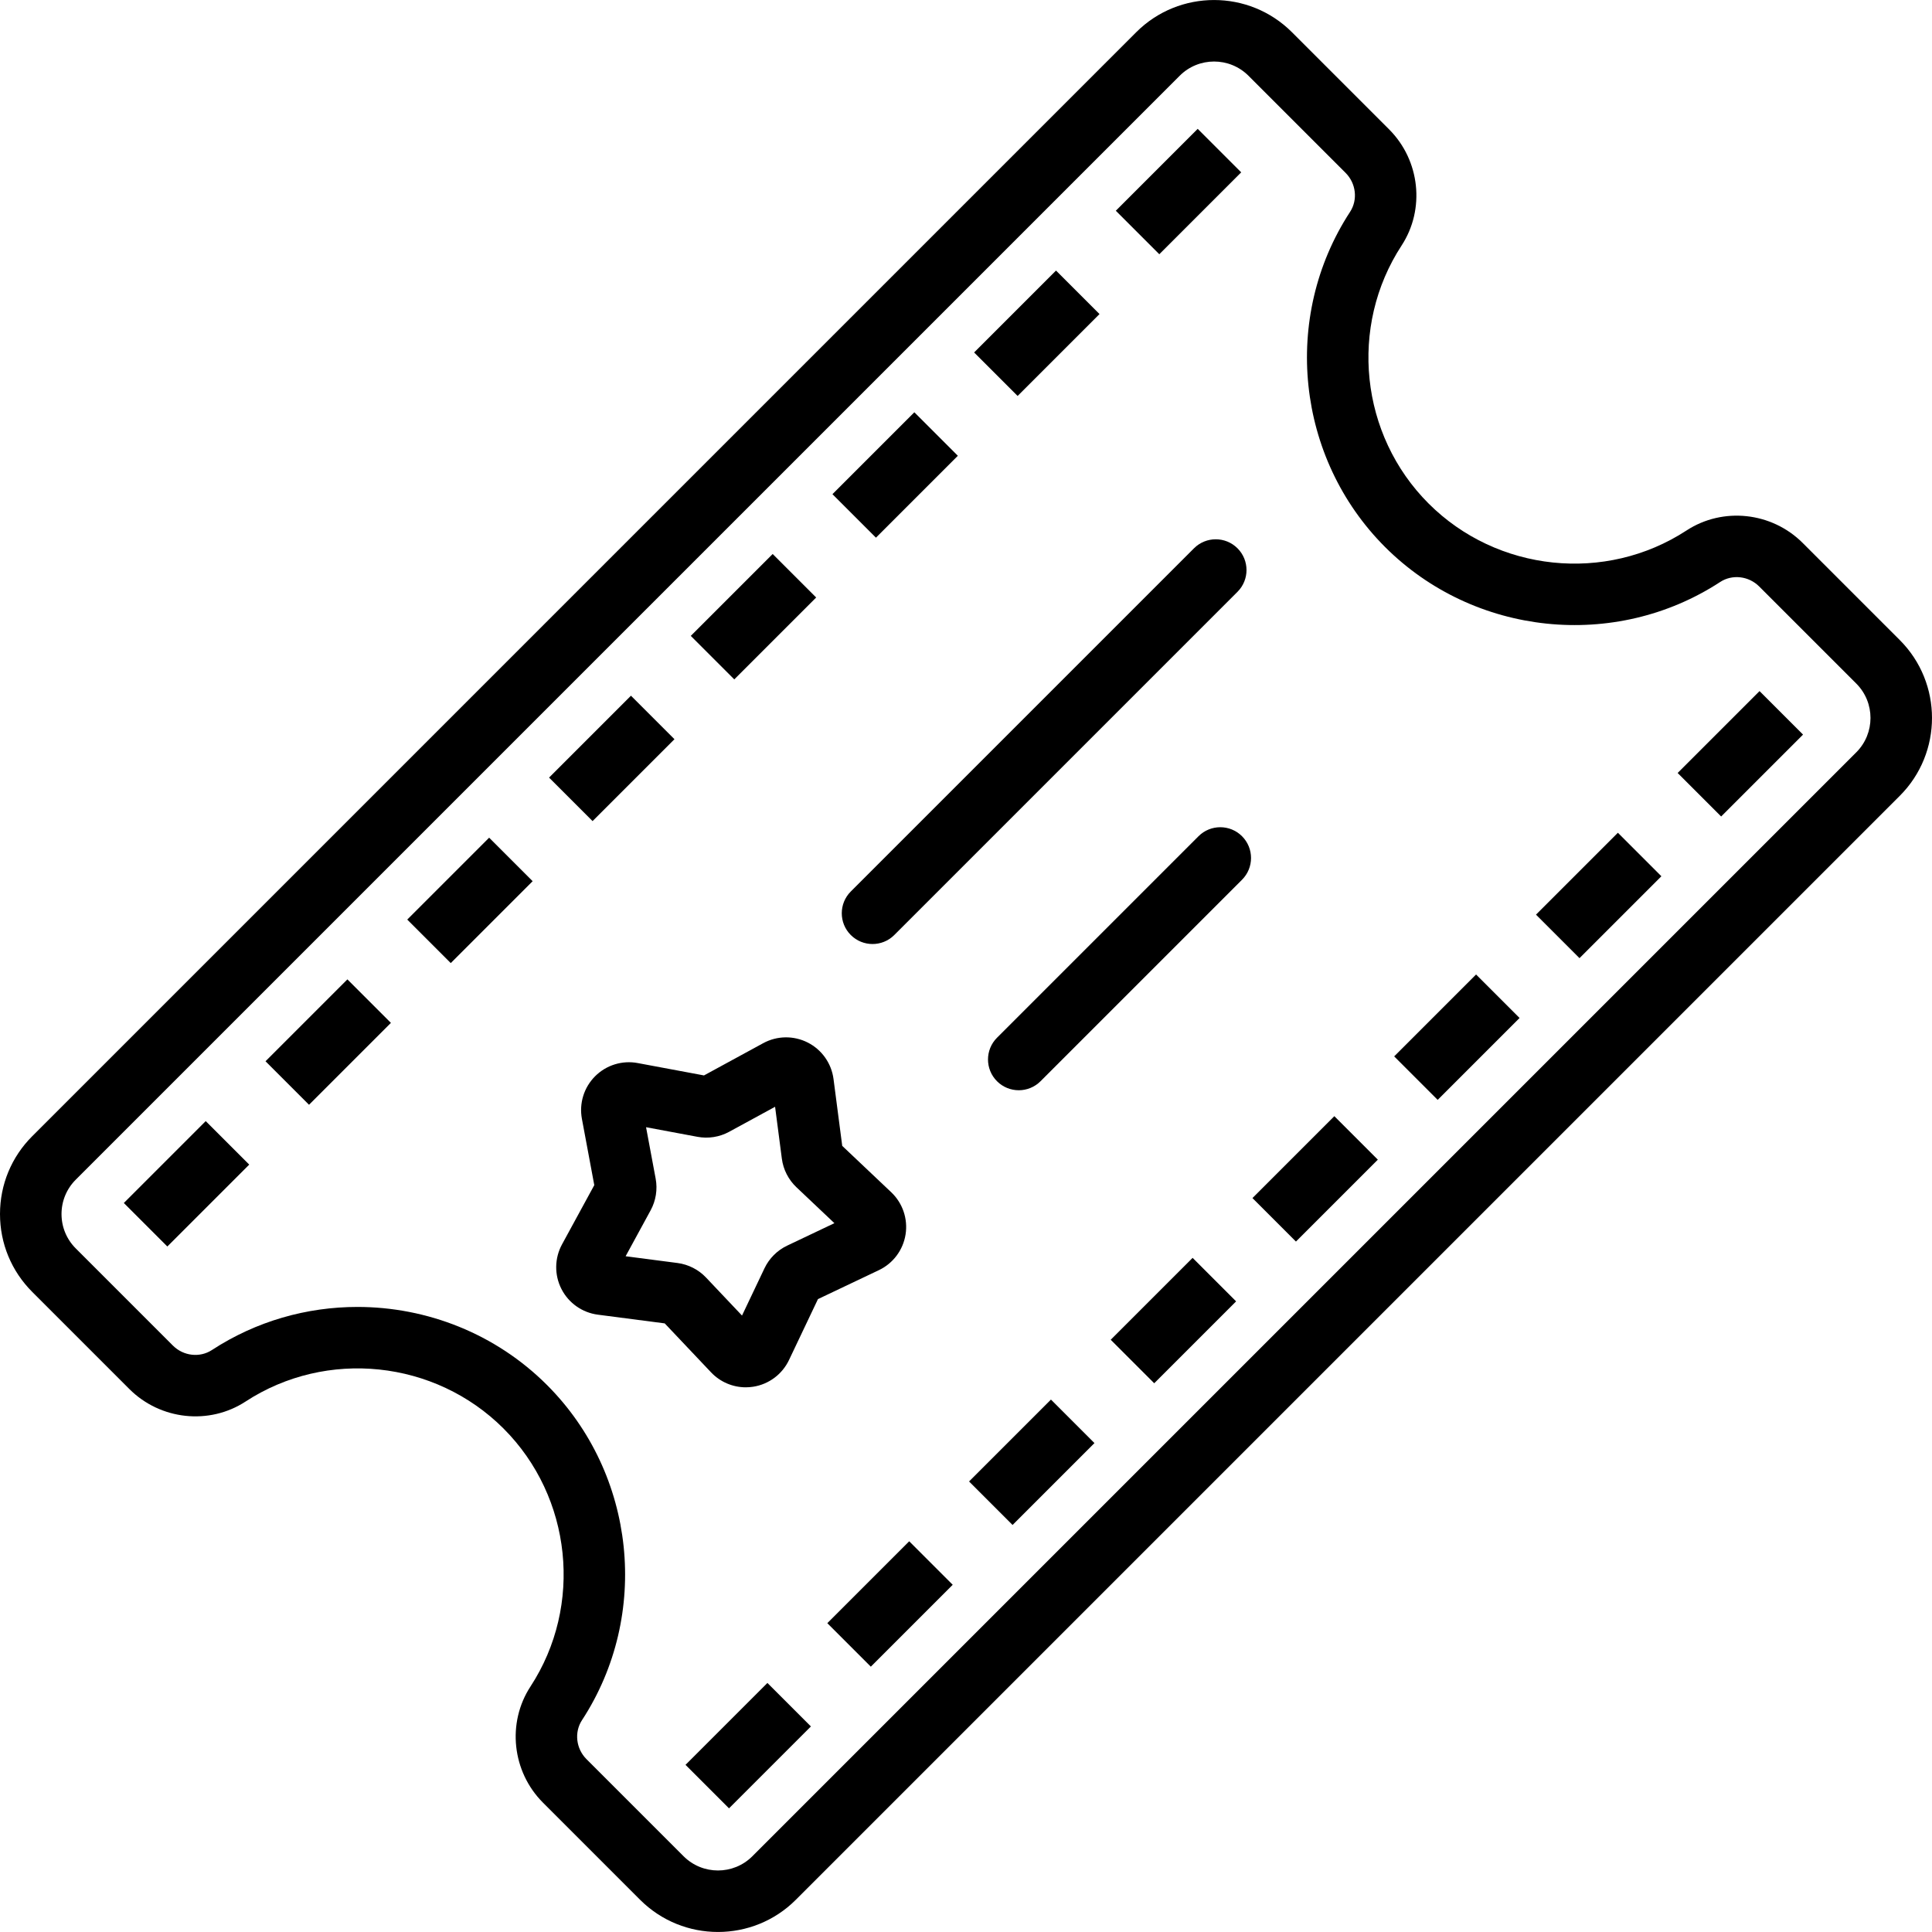
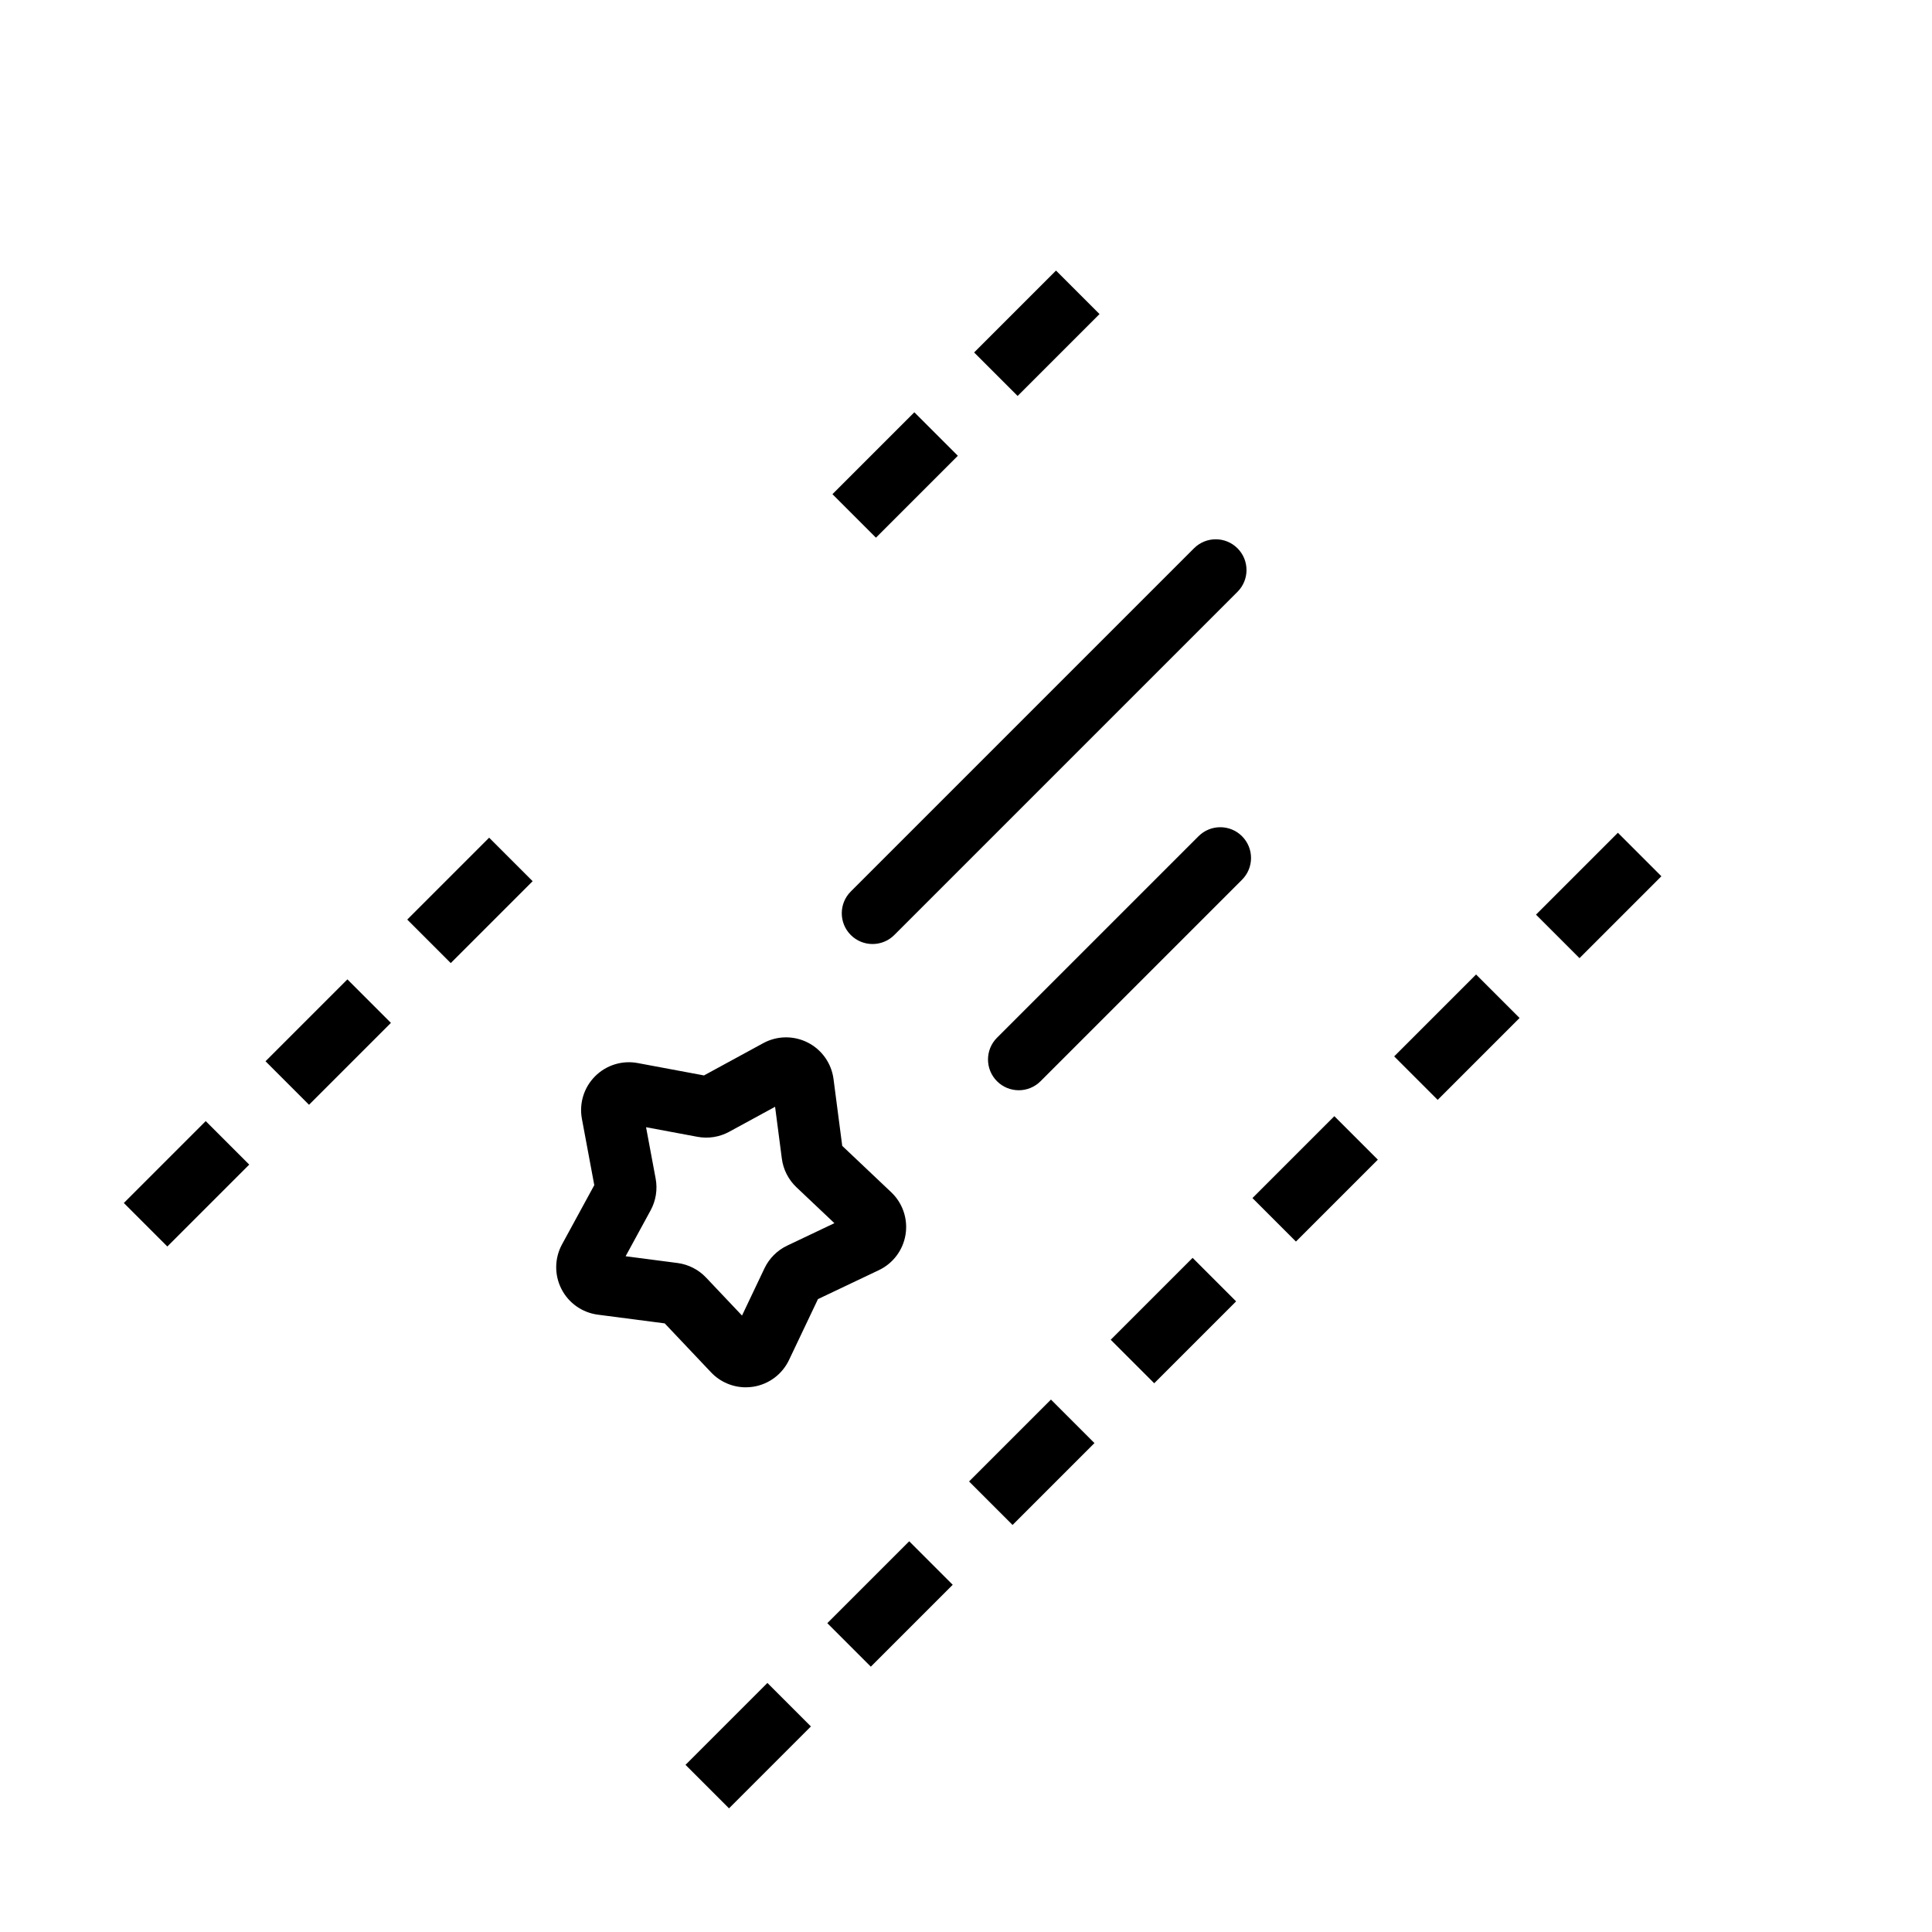
<svg xmlns="http://www.w3.org/2000/svg" fill="#000000" version="1.1" id="Layer_1" viewBox="0 0 512 512" xml:space="preserve">
  <g>
    <g>
      <g>
        <rect x="229.071" y="110.568" transform="matrix(0.707 0.707 -0.707 0.707 158.529 -130.866)" width="16.306" height="30.696" />
        <rect x="41.306" y="298.333" transform="matrix(-0.707 -0.707 0.707 -0.707 -137.373 570.459)" width="16.307" height="30.696" />
-         <rect x="153.965" y="185.674" transform="matrix(0.707 0.707 -0.707 0.707 189.628 -55.757)" width="16.307" height="30.696" />
        <rect x="190.18" y="447.205" transform="matrix(-0.707 -0.707 0.707 -0.707 11.479 929.861)" width="16.306" height="30.696" />
        <rect x="266.624" y="73.015" transform="matrix(0.707 0.707 -0.707 0.707 142.974 -168.422)" width="16.306" height="30.696" />
        <rect x="78.858" y="260.779" transform="matrix(-0.707 -0.707 0.707 -0.707 -46.726 532.899)" width="16.306" height="30.696" />
        <rect x="116.412" y="223.226" transform="matrix(-0.707 -0.707 0.707 -0.707 43.936 495.349)" width="16.306" height="30.696" />
-         <rect x="304.177" y="35.462" transform="matrix(0.707 0.707 -0.707 0.707 127.42 -205.978)" width="16.306" height="30.697" />
        <path d="M316.42,145.305l-90.954,90.953c-3.184,3.185-3.184,8.347,0,11.531c1.591,1.591,3.679,2.387,5.765,2.387     s4.173-0.796,5.765-2.387l90.954-90.953c3.184-3.185,3.184-8.347,0-11.531C324.767,142.122,319.604,142.122,316.42,145.305z" />
-         <rect x="191.518" y="148.121" transform="matrix(0.707 0.707 -0.707 0.707 174.085 -93.311)" width="16.306" height="30.696" />
        <rect x="377.944" y="259.441" transform="matrix(-0.707 -0.707 0.707 -0.707 464.781 742.11)" width="16.306" height="30.696" />
        <rect x="415.496" y="221.888" transform="matrix(-0.707 -0.707 0.707 -0.707 555.463 704.553)" width="16.307" height="30.696" />
-         <rect x="453.049" y="184.335" transform="matrix(-0.707 -0.707 0.707 -0.707 646.102 667.008)" width="16.306" height="30.696" />
        <path d="M239.985,327.144c0.654-4.132-0.769-8.315-3.806-11.191L223.2,303.669l-2.309-17.718     c-0.54-4.147-3.087-7.758-6.814-9.658c-3.728-1.9-8.147-1.84-11.82,0.161L186.563,285l-17.564-3.279     c-4.114-0.773-8.334,0.538-11.29,3.496c-2.959,2.958-4.266,7.178-3.498,11.293l3.28,17.565l-8.548,15.693     c-2,3.674-2.06,8.092-0.162,11.819c1.899,3.728,5.509,6.275,9.656,6.816l17.719,2.309l12.284,12.979     c2.414,2.55,5.751,3.962,9.203,3.962c0.66,0,1.324-0.052,1.987-0.157c4.131-0.655,7.669-3.301,9.464-7.079l7.673-16.14     l16.138-7.67C236.683,334.815,239.329,331.276,239.985,327.144z M217.317,343.123l0.003-0.009l0.001-0.001     C217.32,343.117,217.319,343.12,217.317,343.123z M208.601,330.107c-2.625,1.248-4.758,3.382-6.006,6.007l-5.953,12.521     l-9.535-10.075c-1.997-2.108-4.683-3.474-7.564-3.852l-13.747-1.79l6.631-12.174c1.389-2.552,1.862-5.53,1.33-8.392     l-2.545-13.628l13.628,2.544c2.858,0.535,5.839,0.063,8.39-1.328l12.176-6.632l1.792,13.747c0.375,2.882,1.745,5.57,3.857,7.57     l10.07,9.53L208.601,330.107z" />
        <rect x="340.391" y="296.993" transform="matrix(-0.707 -0.707 0.707 -0.707 374.122 779.658)" width="16.306" height="30.696" />
-         <path d="M503.464,169.622l-25.73-25.731c-8.21-8.21-21.158-9.602-30.786-3.312c-21.459,14.014-50.211,11.006-68.365-7.149     c-18.155-18.154-21.161-46.905-7.149-68.365c6.29-9.629,4.896-22.578-3.312-30.786L342.385,8.542     c-11.382-11.38-29.9-11.382-41.282,0L8.55,301.096C3.036,306.609,0,313.939,0,321.736c0,7.798,3.036,15.128,8.55,20.641     l25.736,25.737c8.21,8.209,21.158,9.602,30.786,3.312c21.459-14.014,50.209-11.005,68.365,7.148     c18.154,18.155,21.16,46.907,7.148,68.366c-6.289,9.63-4.895,22.579,3.313,30.786l25.73,25.731     c5.691,5.69,13.166,8.536,20.641,8.536c7.475,0,14.95-2.845,20.64-8.536l292.555-292.555     C514.845,199.523,514.845,181.003,503.464,169.622z M491.935,199.373L199.381,491.927c-5.024,5.025-13.198,5.023-18.222,0     l-25.731-25.731c-2.784-2.783-3.284-7.132-1.19-10.34c18.206-27.881,14.308-65.231-9.271-88.811     c-13.641-13.64-31.884-20.693-50.243-20.693c-13.377,0-26.816,3.748-38.568,11.423c-3.207,2.094-7.555,1.595-10.34-1.191     l-25.736-25.737c-2.434-2.433-3.774-5.669-3.774-9.111c0-3.441,1.34-6.677,3.774-9.11L312.633,20.073     c5.024-5.026,13.199-5.024,18.222,0l25.737,25.737c2.784,2.784,3.285,7.133,1.19,10.34     c-18.208,27.881-14.308,65.232,9.271,88.811c23.579,23.577,60.93,27.475,88.811,9.27c3.207-2.093,7.555-1.595,10.34,1.191     l25.73,25.73C496.957,186.176,496.957,194.35,491.935,199.373z" />
        <rect x="227.732" y="409.651" transform="matrix(-0.707 -0.707 0.707 -0.707 102.161 892.316)" width="16.307" height="30.697" />
        <rect x="265.285" y="372.098" transform="matrix(-0.707 -0.707 0.707 -0.707 192.822 854.763)" width="16.307" height="30.696" />
        <path d="M317.619,221.609l-53.401,53.399c-3.184,3.185-3.184,8.347,0,11.532c1.591,1.591,3.679,2.387,5.765,2.387     s4.173-0.796,5.765-2.387l53.401-53.4c3.184-3.185,3.184-8.347,0-11.531C325.966,218.428,320.803,218.425,317.619,221.609z" />
        <rect x="302.838" y="334.545" transform="matrix(-0.707 -0.707 0.707 -0.707 283.461 817.208)" width="16.306" height="30.696" />
      </g>
    </g>
  </g>
</svg>